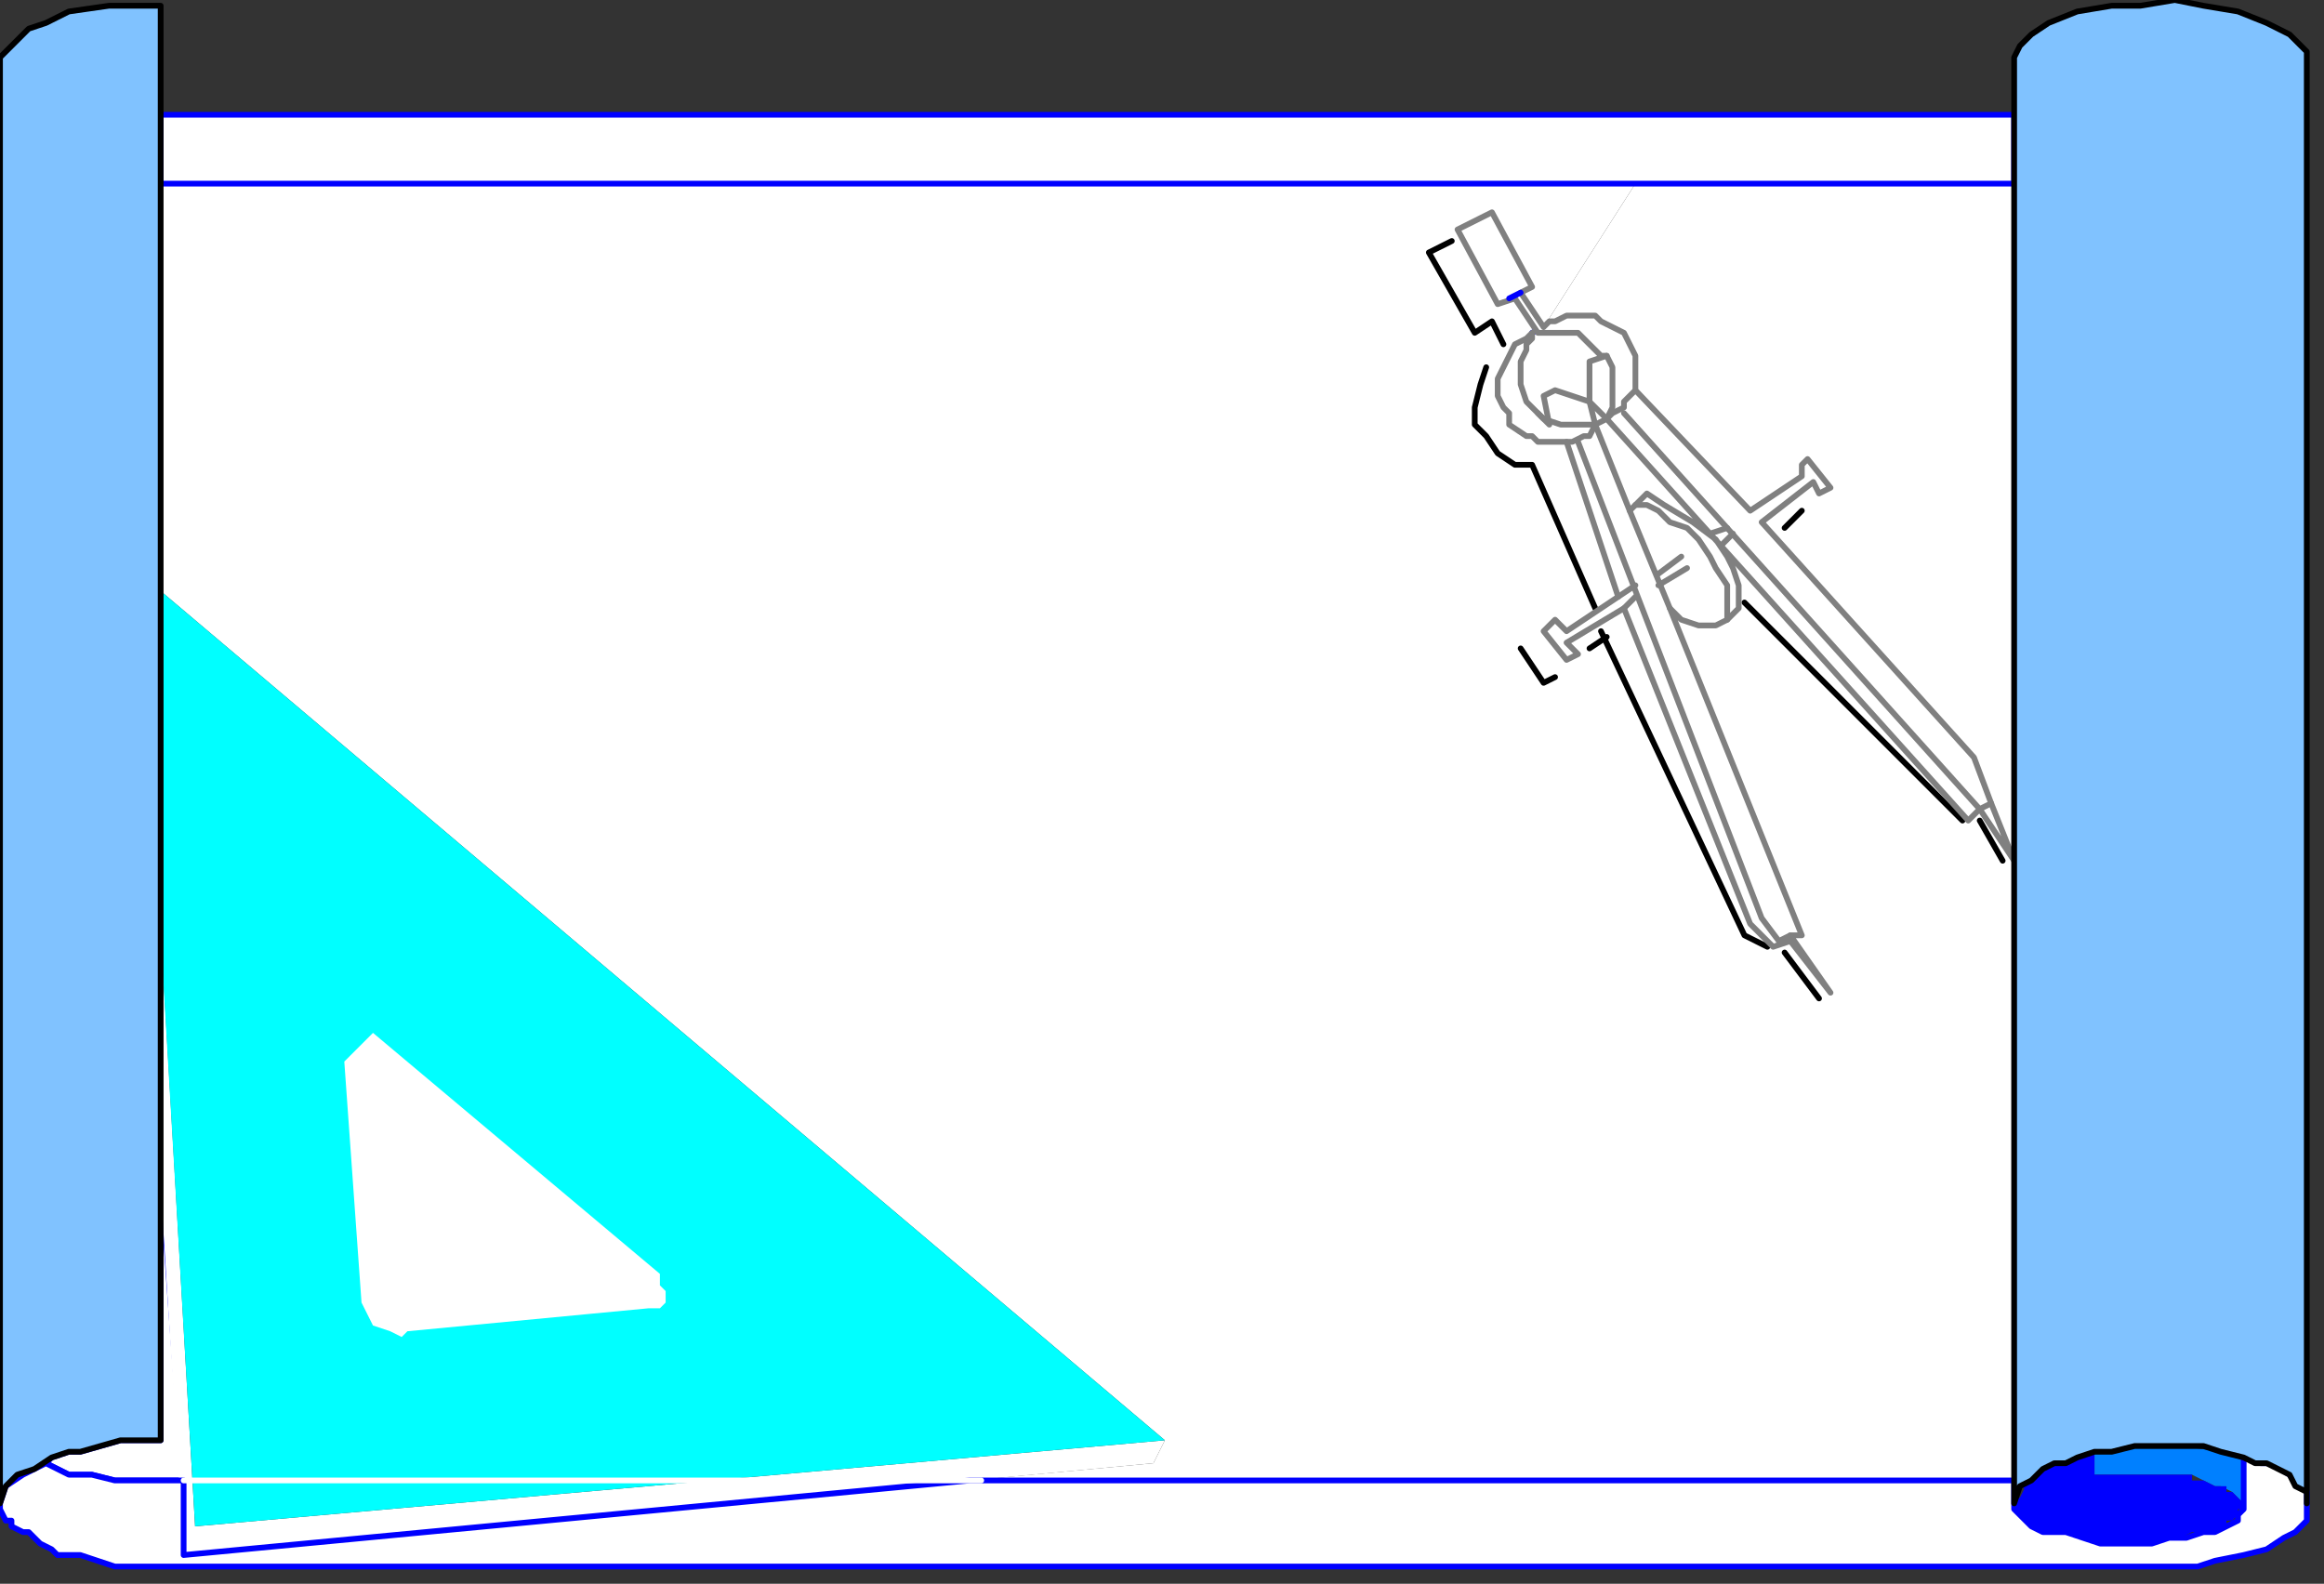
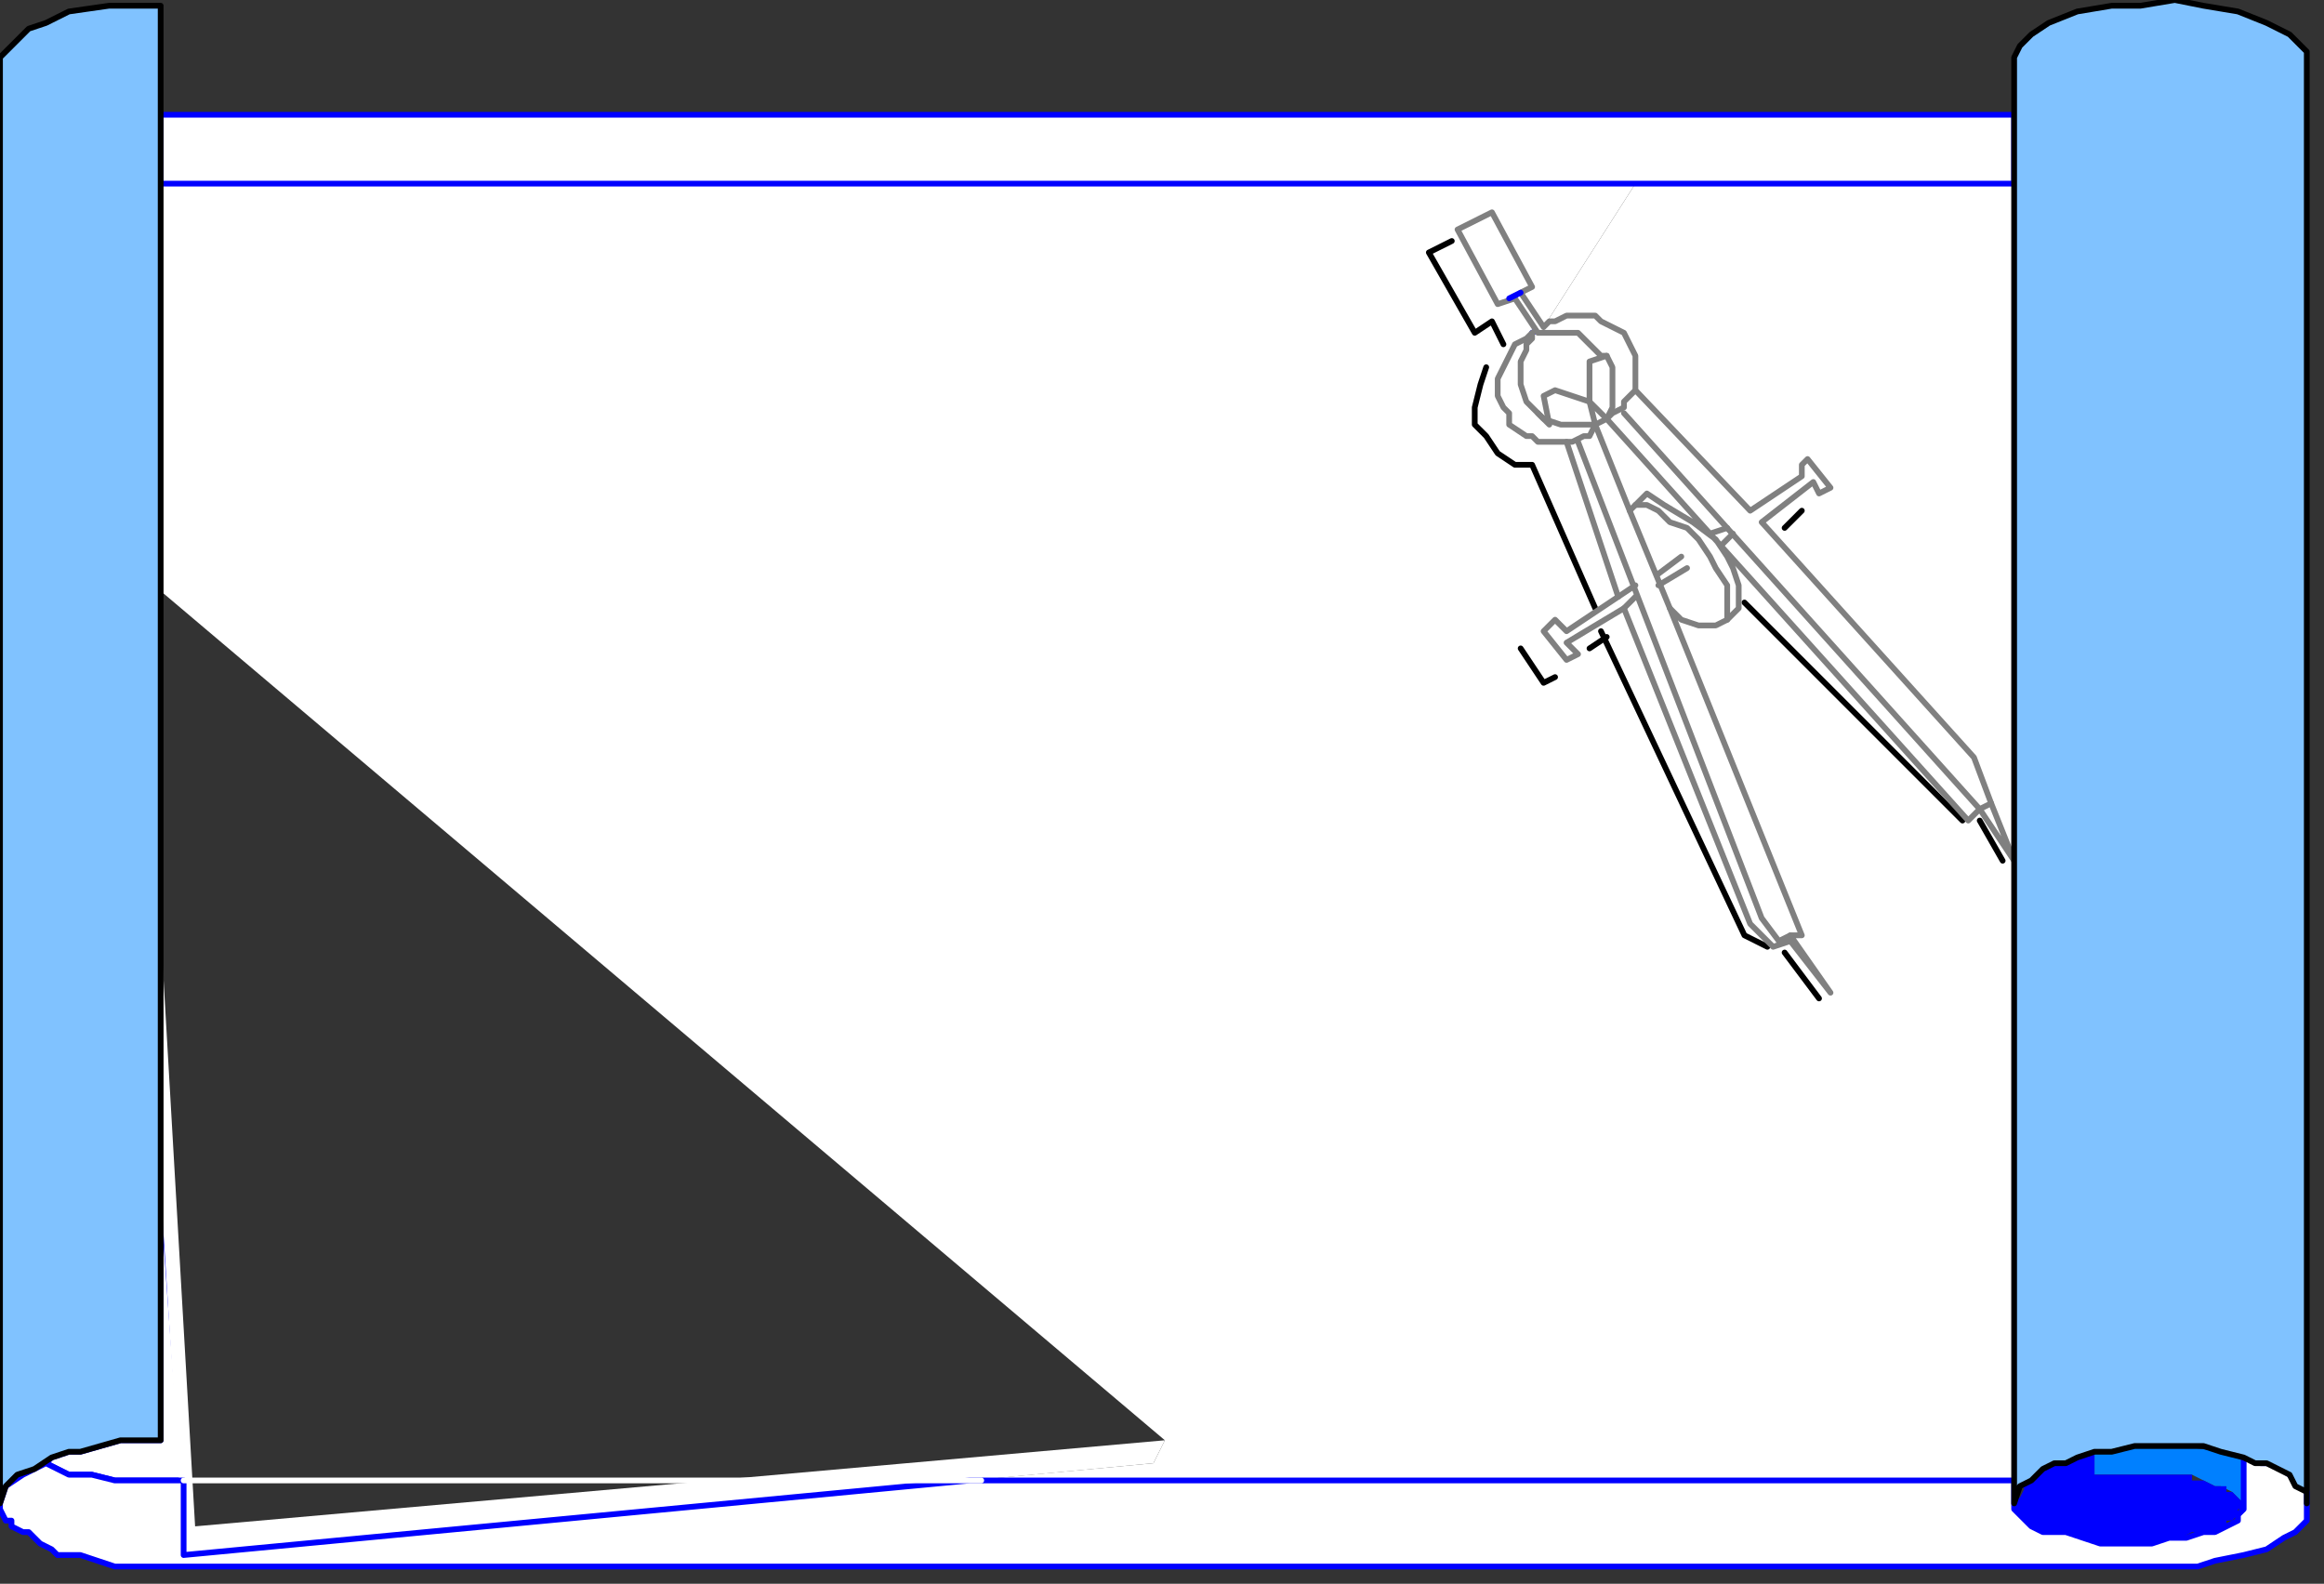
<svg xmlns="http://www.w3.org/2000/svg" xmlns:ns1="http://sodipodi.sourceforge.net/DTD/sodipodi-0.dtd" xmlns:ns2="http://www.inkscape.org/namespaces/inkscape" version="1.0" width="107.156mm" height="73.025mm" id="svg91" ns1:docname="BCKLC059.WMF">
  <rect width="100%" height="100%" fill="#333333" stroke="none" />
  <ns1:namedview pagecolor="#ffffff" bordercolor="#666666" borderopacity="1" objecttolerance="10" gridtolerance="10" guidetolerance="10" ns2:pageopacity="0" ns2:pageshadow="2" ns2:window-width="640" ns2:window-height="480" id="namedview93" />
  <defs id="defs3">
    <pattern id="WMFhbasepattern" patternUnits="userSpaceOnUse" width="6" height="6" x="0" y="0" />
  </defs>
  <path style="fill:#ffffff;fill-rule:evenodd;fill-opacity:1;stroke:#0000ff;stroke-width:1px;stroke-linecap:round;stroke-linejoin:round;stroke-miterlimit:4;stroke-dasharray:none;stroke-opacity:1;" d="  M 10,256   L 12,257   L 16,257   L 20,258   L 32,258   L 28,203   L 28,251   L 21,251   L 14,253   L 12,253   L 9,254   L 8,255   L 10,256  z " id="path5" />
  <path style="fill:#ffffff;fill-rule:evenodd;fill-opacity:1;stroke:none;" d="  M 28,162   L 34,266   L 203,251   L 201,255   L 32,271   L 28,207   L 28,162  z " id="path7" />
  <path style="fill:#0080ff;fill-rule:evenodd;fill-opacity:1;stroke:none;" d="  M 391,262   L 389,260   L 387,259   L 386,259   L 384,258   L 382,257   L 379,257   L 375,257   L 373,257   L 368,257   L 365,257   L 365,253   L 368,253   L 371,252   L 380,252   L 387,253   L 391,254   L 391,262  z " id="path9" />
  <path style="fill:#0000ff;fill-rule:evenodd;fill-opacity:1;stroke:none;" d="  M 391,263   L 391,262   L 390,261   L 390,261   L 390,261   L 389,260   L 388,260   L 388,259   L 387,259   L 386,259   L 384,258   L 382,258   L 382,257   L 380,257   L 380,257   L 374,257   L 373,257   L 371,257   L 367,257   L 365,257   L 365,253   L 364,253   L 362,254   L 361,254   L 359,255   L 358,255   L 356,256   L 355,257   L 354,258   L 353,259   L 352,261   L 351,261   L 351,262   L 351,263   L 351,264   L 352,264   L 353,265   L 354,266   L 356,267   L 359,267   L 360,267   L 363,268   L 366,269   L 376,269   L 378,268   L 379,268   L 380,268   L 382,267   L 383,267   L 384,267   L 386,267   L 387,266   L 388,266   L 388,265   L 389,265   L 390,264   L 390,263   L 391,263   L 391,263  z " id="path11" />
  <path style="fill:none;stroke:#0000ff;stroke-width:1px;stroke-linecap:round;stroke-linejoin:round;stroke-miterlimit:4;stroke-dasharray:none;stroke-opacity:1;" d="  M 353,259   L 354,259   L 355,260   L 356,260   L 357,261   L 359,261   L 360,261   L 362,261   L 363,261   L 372,261   L 374,261   L 375,261   L 377,261   L 378,261   L 379,260  " id="path13" />
  <path style="fill:#ffffff;fill-rule:evenodd;fill-opacity:1;stroke:none;" d="  M 285,32   L 269,57   L 269,56   L 270,56   L 271,56   L 273,55   L 274,55   L 276,55   L 278,55   L 279,56   L 281,57   L 283,58   L 284,60   L 285,62   L 285,64   L 285,68   L 305,89   L 314,83   L 314,81   L 315,80   L 319,85   L 317,86   L 316,84   L 307,91   L 344,132   L 347,140   L 351,150   L 351,32   L 285,32   L 285,32  z " id="path15" />
  <path style="fill:#ffffff;fill-rule:evenodd;fill-opacity:1;stroke:none;" d="  M 351,150   L 345,141   L 343,143   L 280,73   L 278,74   L 284,89   L 287,86   L 290,88   L 295,91   L 299,94   L 301,97   L 302,99   L 303,102   L 303,104   L 303,106   L 301,108   L 299,109   L 296,109   L 293,108   L 291,106   L 314,163   L 312,163   L 319,173   L 312,164   L 309,165   L 305,161   L 283,106   L 273,112   L 275,114   L 273,115   L 269,110   L 271,108   L 273,110   L 282,104   L 273,77   L 269,77   L 267,76   L 267,76   L 265,75   L 263,74   L 263,72   L 262,71   L 261,69   L 261,66   L 262,64   L 263,62   L 264,60   L 266,59   L 267,58   L 266,60   L 266,61   L 265,63   L 265,65   L 265,67   L 266,70   L 268,72   L 269,73   L 270,74   L 269,69   L 271,68   L 277,70   L 277,63   L 280,62   L 278,60   L 275,58   L 273,58   L 270,58   L 268,58   L 268,58   L 264,52   L 261,53   L 254,40   L 260,37   L 267,50   L 265,51   L 269,57   L 285,32   L 28,32   L 28,103   L 203,251   L 201,255   L 169,258   L 351,258   L 351,150  z " id="path17" />
  <path style="fill:none;stroke:#000000;stroke-width:1px;stroke-linecap:round;stroke-linejoin:round;stroke-miterlimit:4;stroke-dasharray:none;stroke-opacity:1;" d="  M 253,42   L 249,44   L 257,58   L 260,56   L 262,60  " id="path19" />
  <path style="fill:none;stroke:#000000;stroke-width:1px;stroke-linecap:round;stroke-linejoin:round;stroke-miterlimit:4;stroke-dasharray:none;stroke-opacity:1;" d="  M 278,106   L 267,81   L 266,81   L 264,81   L 261,79   L 259,76   L 257,74   L 257,71   L 258,67   L 259,64  " id="path21" />
  <path style="fill:none;stroke:#000000;stroke-width:1px;stroke-linecap:round;stroke-linejoin:round;stroke-miterlimit:4;stroke-dasharray:none;stroke-opacity:1;" d="  M 265,113   L 269,119   L 271,118  " id="path23" />
  <path style="fill:none;stroke:#000000;stroke-width:1px;stroke-linecap:round;stroke-linejoin:round;stroke-miterlimit:4;stroke-dasharray:none;stroke-opacity:1;" d="  M 277,113   L 280,111  " id="path25" />
  <path style="fill:none;stroke:#000000;stroke-width:1px;stroke-linecap:round;stroke-linejoin:round;stroke-miterlimit:4;stroke-dasharray:none;stroke-opacity:1;" d="  M 279,110   L 304,163   L 308,165  " id="path27" />
  <path style="fill:none;stroke:#000000;stroke-width:1px;stroke-linecap:round;stroke-linejoin:round;stroke-miterlimit:4;stroke-dasharray:none;stroke-opacity:1;" d="  M 311,166   L 317,174  " id="path29" />
  <path style="fill:none;stroke:#000000;stroke-width:1px;stroke-linecap:round;stroke-linejoin:round;stroke-miterlimit:4;stroke-dasharray:none;stroke-opacity:1;" d="  M 345,143   L 349,150  " id="path31" />
  <path style="fill:none;stroke:#000000;stroke-width:1px;stroke-linecap:round;stroke-linejoin:round;stroke-miterlimit:4;stroke-dasharray:none;stroke-opacity:1;" d="  M 342,143   L 304,105  " id="path33" />
  <path style="fill:none;stroke:#000000;stroke-width:1px;stroke-linecap:round;stroke-linejoin:round;stroke-miterlimit:4;stroke-dasharray:none;stroke-opacity:1;" d="  M 311,92   L 314,89  " id="path35" />
  <path style="fill:none;stroke:#0000ff;stroke-width:1px;stroke-linecap:round;stroke-linejoin:round;stroke-miterlimit:4;stroke-dasharray:none;stroke-opacity:1;" d="  M 269,57   L 267,58  " id="path37" />
  <path style="fill:#ffffff;fill-rule:evenodd;fill-opacity:1;stroke:#808080;stroke-width:1px;stroke-linecap:round;stroke-linejoin:round;stroke-miterlimit:4;stroke-dasharray:none;stroke-opacity:1;" d="  M 344,132   L 307,91   L 316,84   L 317,86   L 319,85   L 315,80   L 314,81   L 314,83   L 305,89   L 285,68   L 285,65   L 285,62   L 284,60   L 283,58   L 281,57   L 279,56   L 278,55   L 276,55   L 274,55   L 273,55   L 271,56   L 270,56   L 269,57   L 265,51   L 267,50   L 260,37   L 254,40   L 261,53   L 264,52   L 268,58   L 268,58   L 269,58   L 273,58   L 275,58   L 277,60   L 279,62   L 280,62   L 277,63   L 277,70   L 271,68   L 269,69   L 270,74   L 269,73   L 268,72   L 266,70   L 265,67   L 265,65   L 265,63   L 266,61   L 266,60   L 267,59   L 267,58   L 266,59   L 264,60   L 263,62   L 262,64   L 261,66   L 261,69   L 262,71   L 263,72   L 263,74   L 266,76   L 267,76   L 268,77   L 269,77   L 273,77   L 282,104   L 273,110   L 271,108   L 269,110   L 273,115   L 275,114   L 273,112   L 283,106   L 305,161   L 309,165   L 312,164   L 319,173   L 312,163   L 314,163   L 291,106   L 293,108   L 296,109   L 299,109   L 301,108   L 303,106   L 303,104   L 303,102   L 302,99   L 301,97   L 299,94   L 295,91   L 290,88   L 287,86   L 284,89   L 278,74   L 280,73   L 343,143   L 345,141   L 351,150   L 351,150   L 347,140   L 344,132  z " id="path39" />
  <path style="fill:none;stroke:#808080;stroke-width:1px;stroke-linecap:round;stroke-linejoin:round;stroke-miterlimit:4;stroke-dasharray:none;stroke-opacity:1;" d="  M 347,140   L 345,141   L 283,72  " id="path41" />
  <path style="fill:none;stroke:#808080;stroke-width:1px;stroke-linecap:round;stroke-linejoin:round;stroke-miterlimit:4;stroke-dasharray:none;stroke-opacity:1;" d="  M 301,92   L 298,93  " id="path43" />
  <path style="fill:none;stroke:#808080;stroke-width:1px;stroke-linecap:round;stroke-linejoin:round;stroke-miterlimit:4;stroke-dasharray:none;stroke-opacity:1;" d="  M 302,93   L 300,95  " id="path45" />
  <path style="fill:none;stroke:#808080;stroke-width:1px;stroke-linecap:round;stroke-linejoin:round;stroke-miterlimit:4;stroke-dasharray:none;stroke-opacity:1;" d="  M 291,106   L 284,89  " id="path47" />
  <path style="fill:none;stroke:#808080;stroke-width:1px;stroke-linecap:round;stroke-linejoin:round;stroke-miterlimit:4;stroke-dasharray:none;stroke-opacity:1;" d="  M 293,97   L 289,100  " id="path49" />
  <path style="fill:none;stroke:#808080;stroke-width:1px;stroke-linecap:round;stroke-linejoin:round;stroke-miterlimit:4;stroke-dasharray:none;stroke-opacity:1;" d="  M 289,102   L 294,99  " id="path51" />
  <path style="fill:none;stroke:#808080;stroke-width:1px;stroke-linecap:round;stroke-linejoin:round;stroke-miterlimit:4;stroke-dasharray:none;stroke-opacity:1;" d="  M 312,163   L 310,164   L 307,160   L 275,77  " id="path53" />
  <path style="fill:none;stroke:#808080;stroke-width:1px;stroke-linecap:round;stroke-linejoin:round;stroke-miterlimit:4;stroke-dasharray:none;stroke-opacity:1;" d="  M 282,104   L 285,102  " id="path55" />
  <path style="fill:none;stroke:#808080;stroke-width:1px;stroke-linecap:round;stroke-linejoin:round;stroke-miterlimit:4;stroke-dasharray:none;stroke-opacity:1;" d="  M 283,106   L 285,104  " id="path57" />
  <path style="fill:none;stroke:#808080;stroke-width:1px;stroke-linecap:round;stroke-linejoin:round;stroke-miterlimit:4;stroke-dasharray:none;stroke-opacity:1;" d="  M 280,73   L 277,70   L 278,74  " id="path59" />
  <path style="fill:none;stroke:#808080;stroke-width:1px;stroke-linecap:round;stroke-linejoin:round;stroke-miterlimit:4;stroke-dasharray:none;stroke-opacity:1;" d="  M 301,108   L 301,105   L 301,102   L 299,99   L 298,97   L 296,94   L 294,92   L 291,91   L 289,89   L 287,88   L 285,88  " id="path61" />
  <path style="fill:none;stroke:#0000ff;stroke-width:1px;stroke-linecap:round;stroke-linejoin:round;stroke-miterlimit:4;stroke-dasharray:none;stroke-opacity:1;" d="  M 265,51   L 263,52  " id="path63" />
  <path style="fill:none;stroke:#808080;stroke-width:1px;stroke-linecap:round;stroke-linejoin:round;stroke-miterlimit:4;stroke-dasharray:none;stroke-opacity:1;" d="  M 280,73   L 281,71   L 281,70   L 281,69   L 281,65   L 281,64   L 280,62   L 280,62  " id="path65" />
  <path style="fill:none;stroke:#808080;stroke-width:1px;stroke-linecap:round;stroke-linejoin:round;stroke-miterlimit:4;stroke-dasharray:none;stroke-opacity:1;" d="  M 280,73   L 281,72   L 283,71   L 283,70   L 284,69   L 285,68  " id="path67" />
  <path style="fill:none;stroke:#808080;stroke-width:1px;stroke-linecap:round;stroke-linejoin:round;stroke-miterlimit:4;stroke-dasharray:none;stroke-opacity:1;" d="  M 273,77   L 274,77   L 276,76   L 277,76   L 278,74  " id="path69" />
  <path style="fill:none;stroke:#808080;stroke-width:1px;stroke-linecap:round;stroke-linejoin:round;stroke-miterlimit:4;stroke-dasharray:none;stroke-opacity:1;" d="  M 268,72   L 269,73   L 272,74   L 273,74   L 276,74   L 278,74  " id="path71" />
  <path style="fill:#ffffff;fill-rule:evenodd;fill-opacity:1;stroke:#0000ff;stroke-width:1px;stroke-linecap:round;stroke-linejoin:round;stroke-miterlimit:4;stroke-dasharray:none;stroke-opacity:1;" d="  M 391,254   L 391,263   L 390,264   L 390,265   L 388,266   L 386,267   L 384,267   L 381,268   L 378,268   L 375,269   L 366,269   L 363,268   L 360,267   L 356,267   L 354,266   L 353,265   L 353,265   L 352,264   L 351,263   L 351,262   L 351,258   L 169,258   L 32,271   L 32,258   L 20,258   L 16,257   L 12,257   L 10,256   L 8,255   L 6,256   L 4,257   L 1,259   L 0,262   L 0,263   L 1,265   L 2,265   L 2,266   L 4,267   L 5,267   L 6,268   L 7,269   L 9,270   L 10,271   L 12,271   L 14,271   L 17,272   L 20,273   L 29,273   L 377,273   L 381,273   L 383,273   L 386,272   L 391,271   L 395,270   L 398,268   L 400,267   L 402,265   L 402,263   L 402,261   L 402,260   L 399,257   L 396,255   L 394,255   L 393,254   L 391,254  z " id="path73" />
-   <path style="fill:#00ffff;fill-rule:evenodd;fill-opacity:1;stroke:none;" d="  M 28,103   L 203,251   L 34,266   L 28,163   L 28,103  z " id="path75" />
-   <path style="fill:#ffffff;fill-rule:evenodd;fill-opacity:1;stroke:none;" d="  M 71,232   L 70,233   L 68,232   L 65,231   L 64,229   L 63,227   L 60,185   L 61,184   L 62,183   L 64,181   L 65,180   L 115,222   L 115,223   L 115,223   L 115,224   L 116,225   L 116,227   L 115,228   L 113,228   L 71,232  z " id="path77" />
  <path style="fill:none;stroke:none;" d="  M 116,227   L 116,228   L 115,229   L 114,230   L 112,231   L 110,232   L 108,232   L 68,236   L 66,236   L 64,235   L 62,233   L 60,231   L 60,228   L 57,187   L 57,183   L 58,182   L 59,181   L 60,180   L 60,180   L 62,180   L 63,179   L 64,180   L 65,180  " id="path79" />
  <path style="fill:none;stroke:none;" d="  M 65,180   L 66,180   L 68,180   L 69,180   L 70,181   L 72,181   L 118,220   L 118,220   L 118,221   L 118,223   L 118,225   L 117,226   L 115,227   L 114,228   L 113,228  " id="path81" />
  <path style="fill:#ffffff;fill-rule:evenodd;fill-opacity:1;stroke:#0000ff;stroke-width:1px;stroke-linecap:round;stroke-linejoin:round;stroke-miterlimit:4;stroke-dasharray:none;stroke-opacity:1;" d="  M 28,20   L 351,20   L 351,32   L 28,32   L 28,20  z " id="path83" />
  <path style="fill:#80c2ff;fill-rule:evenodd;fill-opacity:1;stroke:#000000;stroke-width:1px;stroke-linecap:round;stroke-linejoin:round;stroke-miterlimit:4;stroke-dasharray:none;stroke-opacity:1;" d="  M 28,1   L 19,1   L 12,2   L 8,4   L 5,5   L 2,8   L 0,10   L 0,262   L 1,259   L 3,257   L 6,256   L 9,254   L 12,253   L 14,253   L 21,251   L 28,251   L 28,1  z " id="path85" />
  <path style="fill:#80c2ff;fill-rule:evenodd;fill-opacity:1;stroke:#000000;stroke-width:1px;stroke-linecap:round;stroke-linejoin:round;stroke-miterlimit:4;stroke-dasharray:none;stroke-opacity:1;" d="  M 402,262   L 402,12   L 402,9   L 401,8   L 399,6   L 395,4   L 390,2   L 384,1   L 379,0   L 373,1   L 368,1   L 362,2   L 357,4   L 354,6   L 352,8   L 351,10   L 351,262   L 352,259   L 354,258   L 355,257   L 356,256   L 358,255   L 359,255   L 360,255   L 362,254   L 365,253   L 367,253   L 368,253   L 372,252   L 384,252   L 387,253   L 391,254   L 393,255   L 395,255   L 399,257   L 400,259   L 402,260   L 402,261   L 402,262  z " id="path87" />
  <path style="fill:none;stroke:#ffffff;stroke-width:1px;stroke-linecap:round;stroke-linejoin:round;stroke-miterlimit:4;stroke-dasharray:none;stroke-opacity:1;" d="  M 32,258   L 171,258  " id="path89" />
</svg>